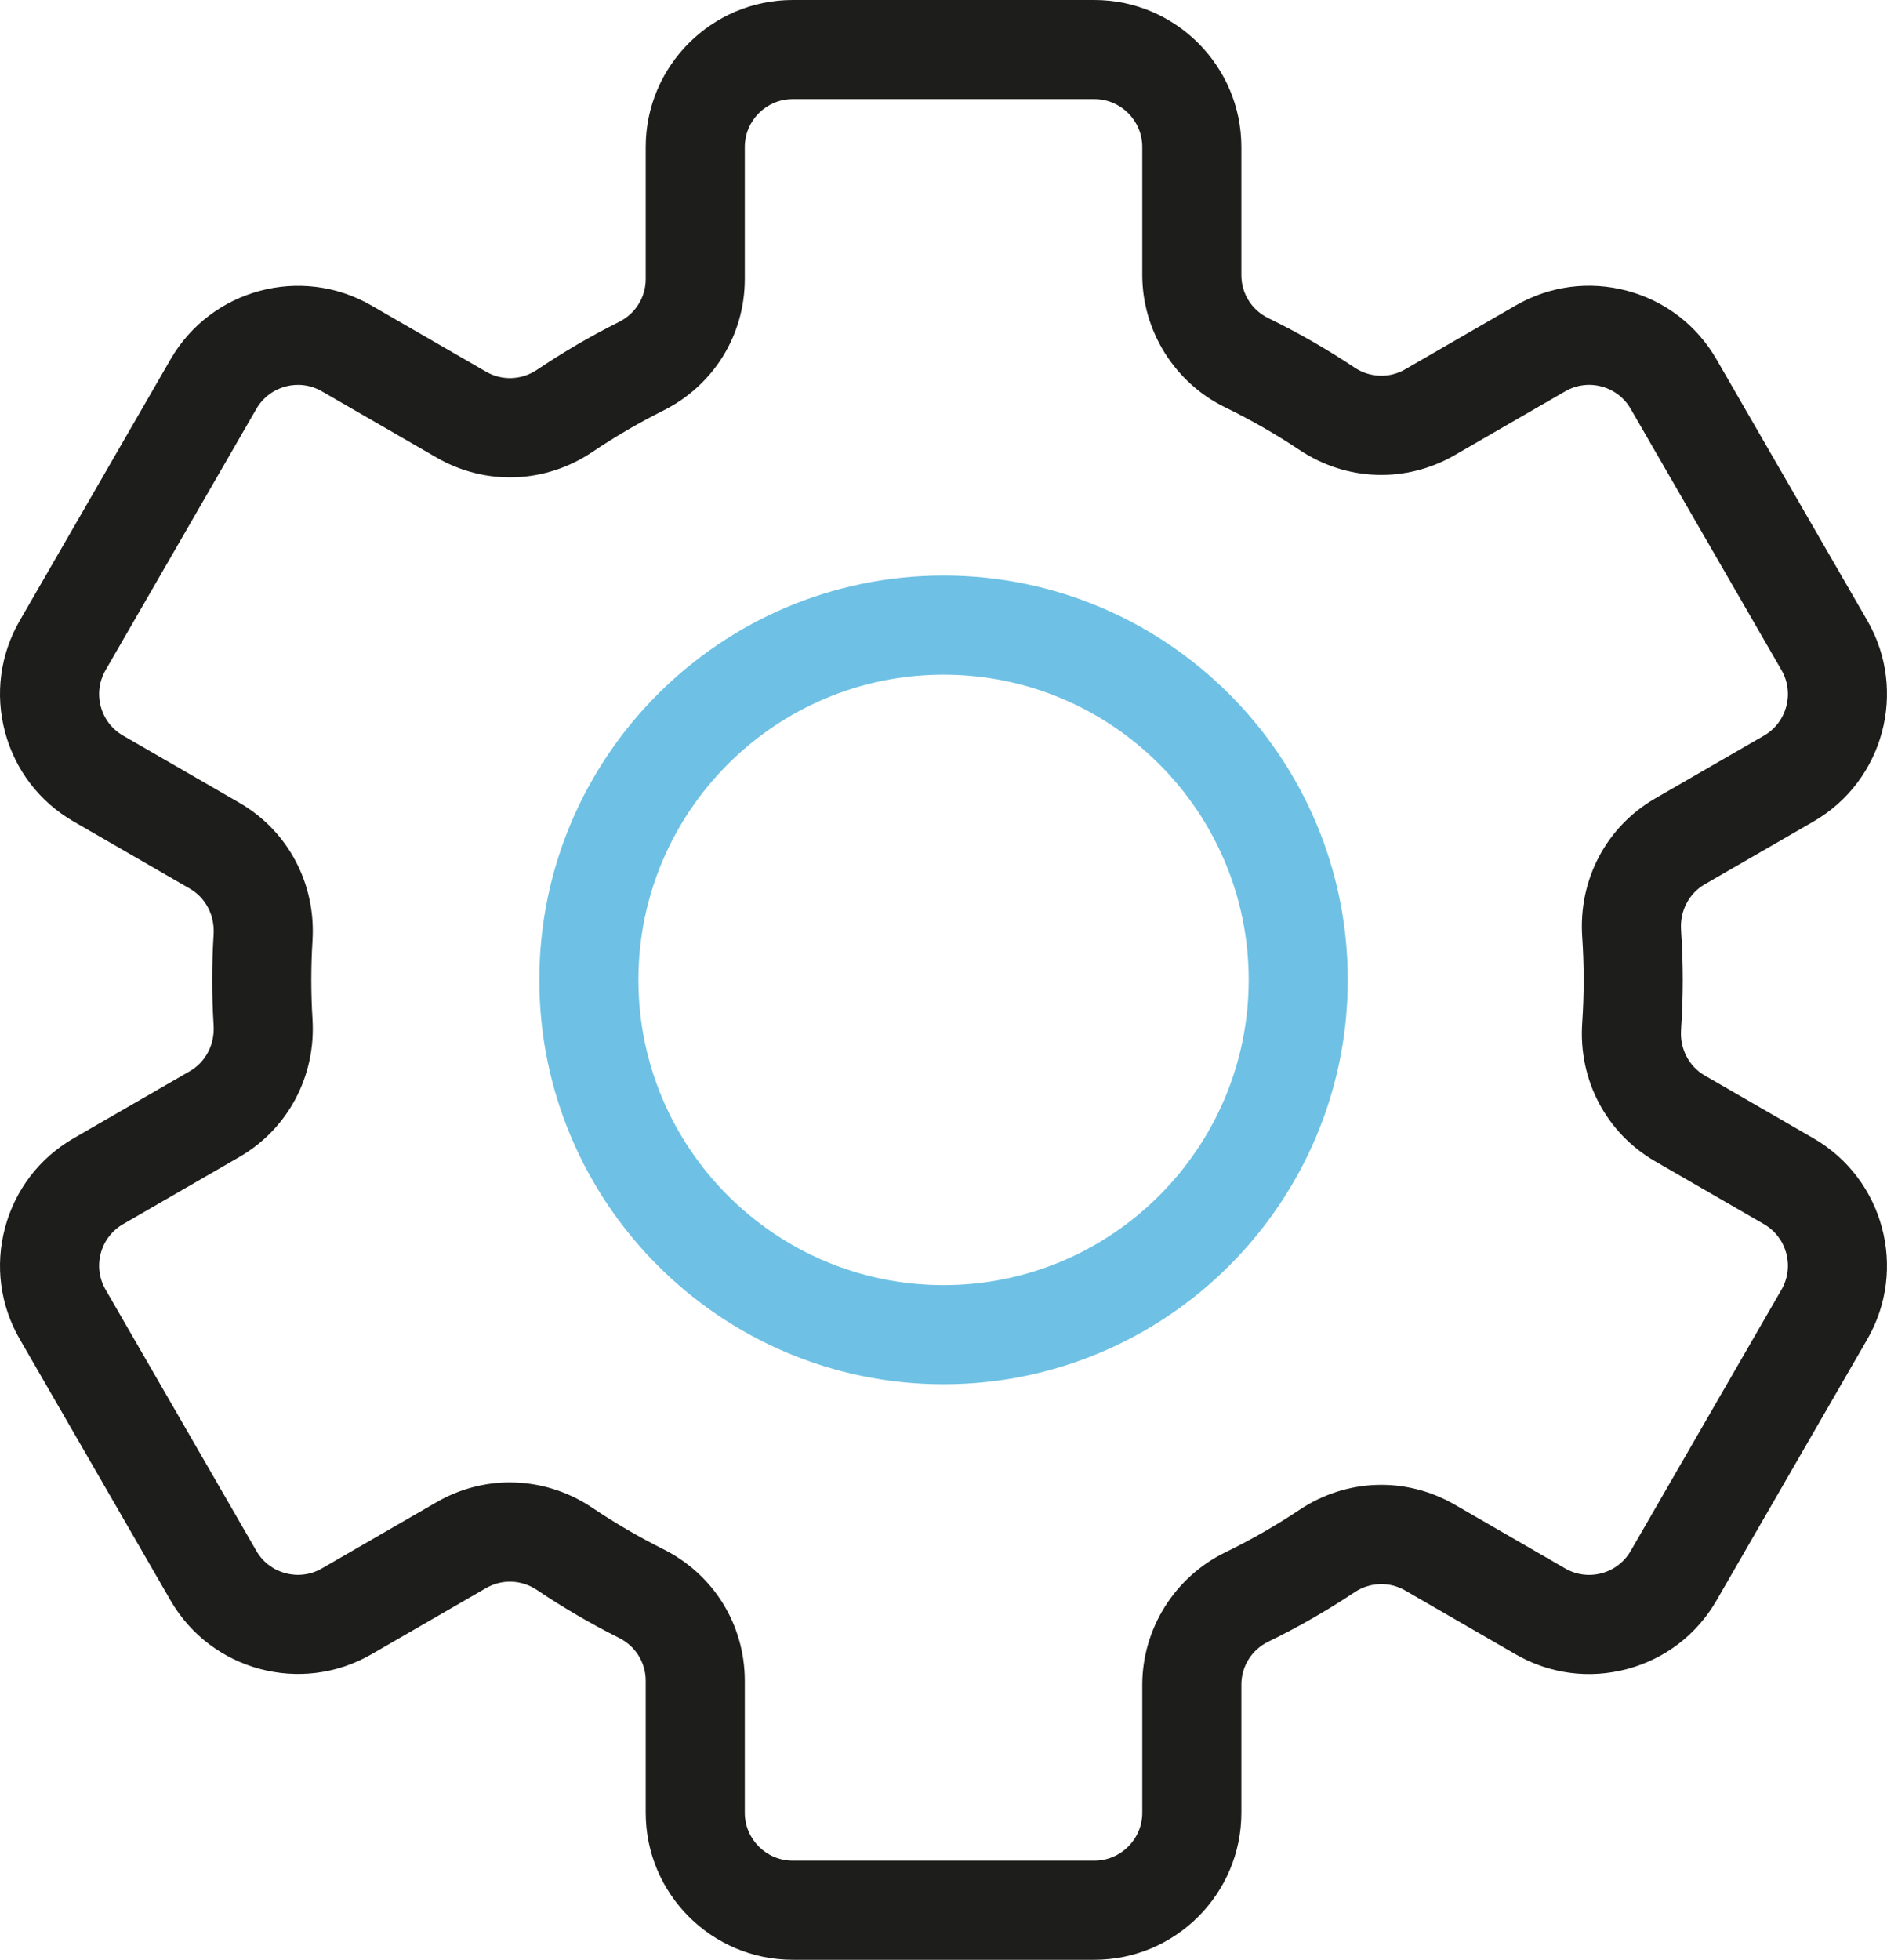
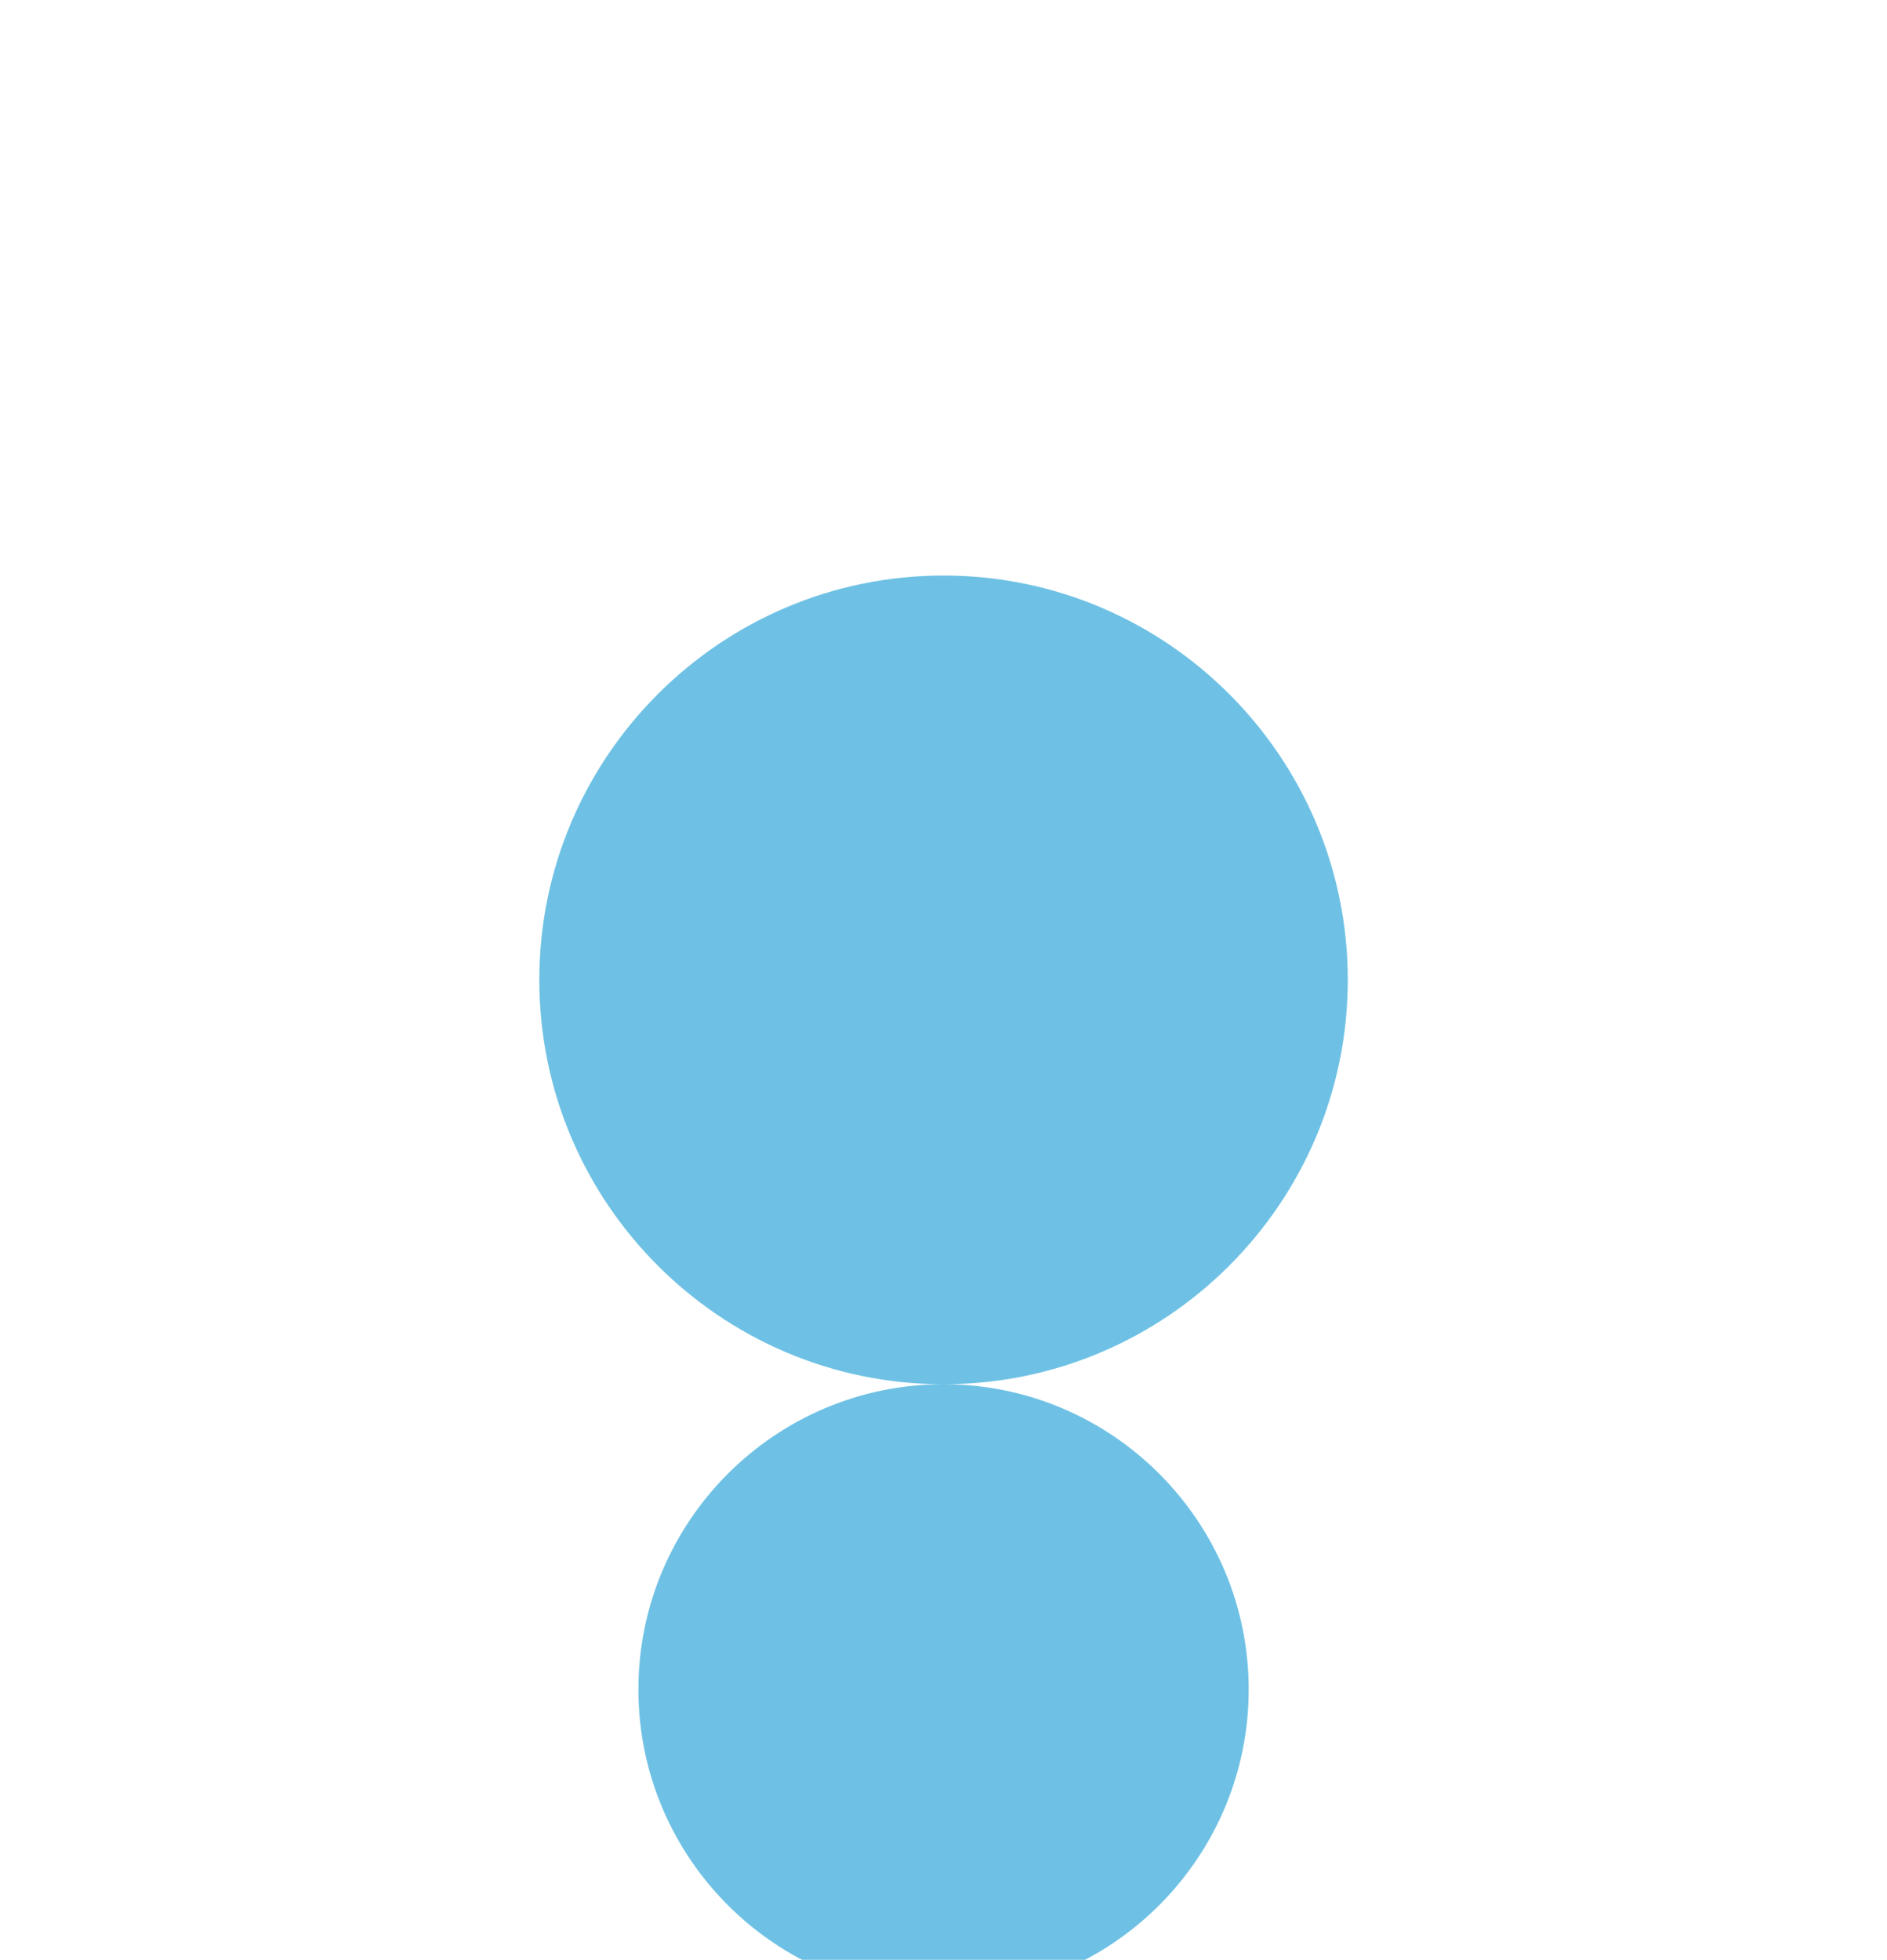
<svg xmlns="http://www.w3.org/2000/svg" id="b" data-name="Layer_2" viewBox="0 0 313.276 325.269">
  <defs>
    <style>      .d {        fill: #6ec1e4;      }      .e {        fill: #1d1d1b;      }    </style>
  </defs>
  <g id="c" data-name="Layer_1">
-     <path class="e" d="M181.683,325.269h-50.077c-13.457,0-24.407-10.949-24.407-24.406v-21.909c0-3.022-1.696-5.748-4.431-7.112-4.691-2.347-9.267-5.016-13.598-7.932-2.57-1.735-5.813-1.862-8.46-.339l-19.051,10.999c-11.648,6.725-26.605,2.723-33.34-8.931L3.281,222.267c-3.261-5.646-4.126-12.223-2.439-18.519,1.687-6.298,5.726-11.561,11.372-14.819l19.305-11.145c2.629-1.518,4.142-4.429,3.946-7.597-.154-2.502-.235-5.043-.235-7.551s.08-5.049.235-7.554c.196-3.165-1.317-6.076-3.946-7.594l-19.305-11.145c-5.646-3.26-9.685-8.523-11.372-14.821-1.687-6.296-.823-12.874,2.439-18.521l25.037-43.367c6.728-11.653,21.682-15.662,33.34-8.934l19.051,10.999c2.641,1.525,5.883,1.396,8.46-.336,4.341-2.924,8.917-5.593,13.598-7.932,2.731-1.366,4.431-4.092,4.431-7.116v-21.909c0-13.457,10.951-24.406,24.407-24.406h50.077c13.457,0,24.407,10.949,24.407,24.406v21.262c0,3.057,1.725,5.795,4.498,7.145,4.926,2.397,9.733,5.151,14.292,8.189,2.551,1.698,5.774,1.814,8.399.294l18.35-10.595c5.643-3.258,12.229-4.127,18.521-2.437,6.298,1.687,11.561,5.726,14.819,11.373l25.04,43.367c6.728,11.656,2.718,26.612-8.933,33.34l-18.052,10.42c-2.641,1.526-4.151,4.439-3.939,7.598.187,2.752.283,5.536.283,8.275,0,2.738-.096,5.522-.283,8.277-.212,3.157,1.298,6.07,3.943,7.597l18.048,10.419c11.651,6.729,15.658,21.683,8.933,33.337l-25.04,43.371c-3.258,5.645-8.521,9.685-14.819,11.372-6.291,1.685-12.869.824-18.521-2.439l-18.35-10.596c-2.629-1.515-5.845-1.402-8.396.296-4.575,3.045-9.383,5.8-14.295,8.187-2.773,1.349-4.498,4.087-4.498,7.146v21.26c0,13.457-10.95,24.406-24.407,24.406ZM84.658,246.04c4.772,0,9.53,1.415,13.701,4.225,3.747,2.522,7.705,4.83,11.763,6.86,8.342,4.166,13.527,12.531,13.527,21.829v21.909c0,4.386,3.57,7.954,7.956,7.954h50.077c4.386,0,7.956-3.568,7.956-7.954v-21.26c0-9.267,5.401-17.879,13.759-21.943,4.248-2.064,8.409-4.447,12.364-7.083,7.792-5.189,17.65-5.517,25.744-.852l18.35,10.597c1.847,1.062,3.988,1.343,6.038.795,2.053-.551,3.766-1.865,4.829-3.705l25.04-43.371c2.191-3.798.887-8.673-2.911-10.866l-18.052-10.42c-8.123-4.691-12.769-13.487-12.126-22.956.161-2.387.244-4.797.244-7.164,0-2.368-.084-4.776-.244-7.16-.64-9.472,4.004-18.269,12.123-22.958l18.055-10.422c3.798-2.193,5.103-7.069,2.911-10.869l-25.04-43.367c-1.063-1.841-2.776-3.157-4.829-3.706-2.05-.553-4.2-.268-6.038.794l-18.35,10.597c-8.088,4.666-17.952,4.339-25.744-.852-3.946-2.628-8.107-5.012-12.367-7.085-8.354-4.062-13.756-12.675-13.756-21.94v-21.262c0-4.386-3.57-7.954-7.956-7.954h-50.077c-4.386,0-7.956,3.568-7.956,7.954v21.909c0,9.296-5.183,17.661-13.531,21.832-4.048,2.023-8.004,4.331-11.76,6.86-7.834,5.274-17.743,5.633-25.876.938l-19.051-10.999c-3.811-2.198-8.672-.884-10.867,2.914l-25.037,43.367c-1.063,1.841-1.346,3.984-.797,6.038.549,2.051,1.867,3.767,3.708,4.829l19.305,11.145c8.072,4.661,12.721,13.42,12.14,22.857-.135,2.164-.202,4.344-.202,6.539s.067,4.375.202,6.536c.582,9.44-4.068,18.199-12.14,22.86l-19.305,11.145c-1.841,1.064-3.159,2.778-3.708,4.83s-.267,4.195.797,6.034l25.037,43.371c2.191,3.798,7.069,5.103,10.867,2.911l19.051-10.999c3.801-2.193,7.991-3.284,12.175-3.284Z" />
-     <path class="d" d="M156.646,229.746c-37.006,0-67.11-30.106-67.11-67.111s30.104-67.111,67.11-67.111,67.111,30.106,67.111,67.111-30.104,67.111-67.111,67.111ZM156.646,111.976c-27.932,0-50.659,22.725-50.659,50.659s22.727,50.659,50.659,50.659,50.659-22.725,50.659-50.659-22.727-50.659-50.659-50.659Z" />
+     <path class="d" d="M156.646,229.746c-37.006,0-67.11-30.106-67.11-67.111s30.104-67.111,67.11-67.111,67.111,30.106,67.111,67.111-30.104,67.111-67.111,67.111Zc-27.932,0-50.659,22.725-50.659,50.659s22.727,50.659,50.659,50.659,50.659-22.725,50.659-50.659-22.727-50.659-50.659-50.659Z" />
  </g>
</svg>